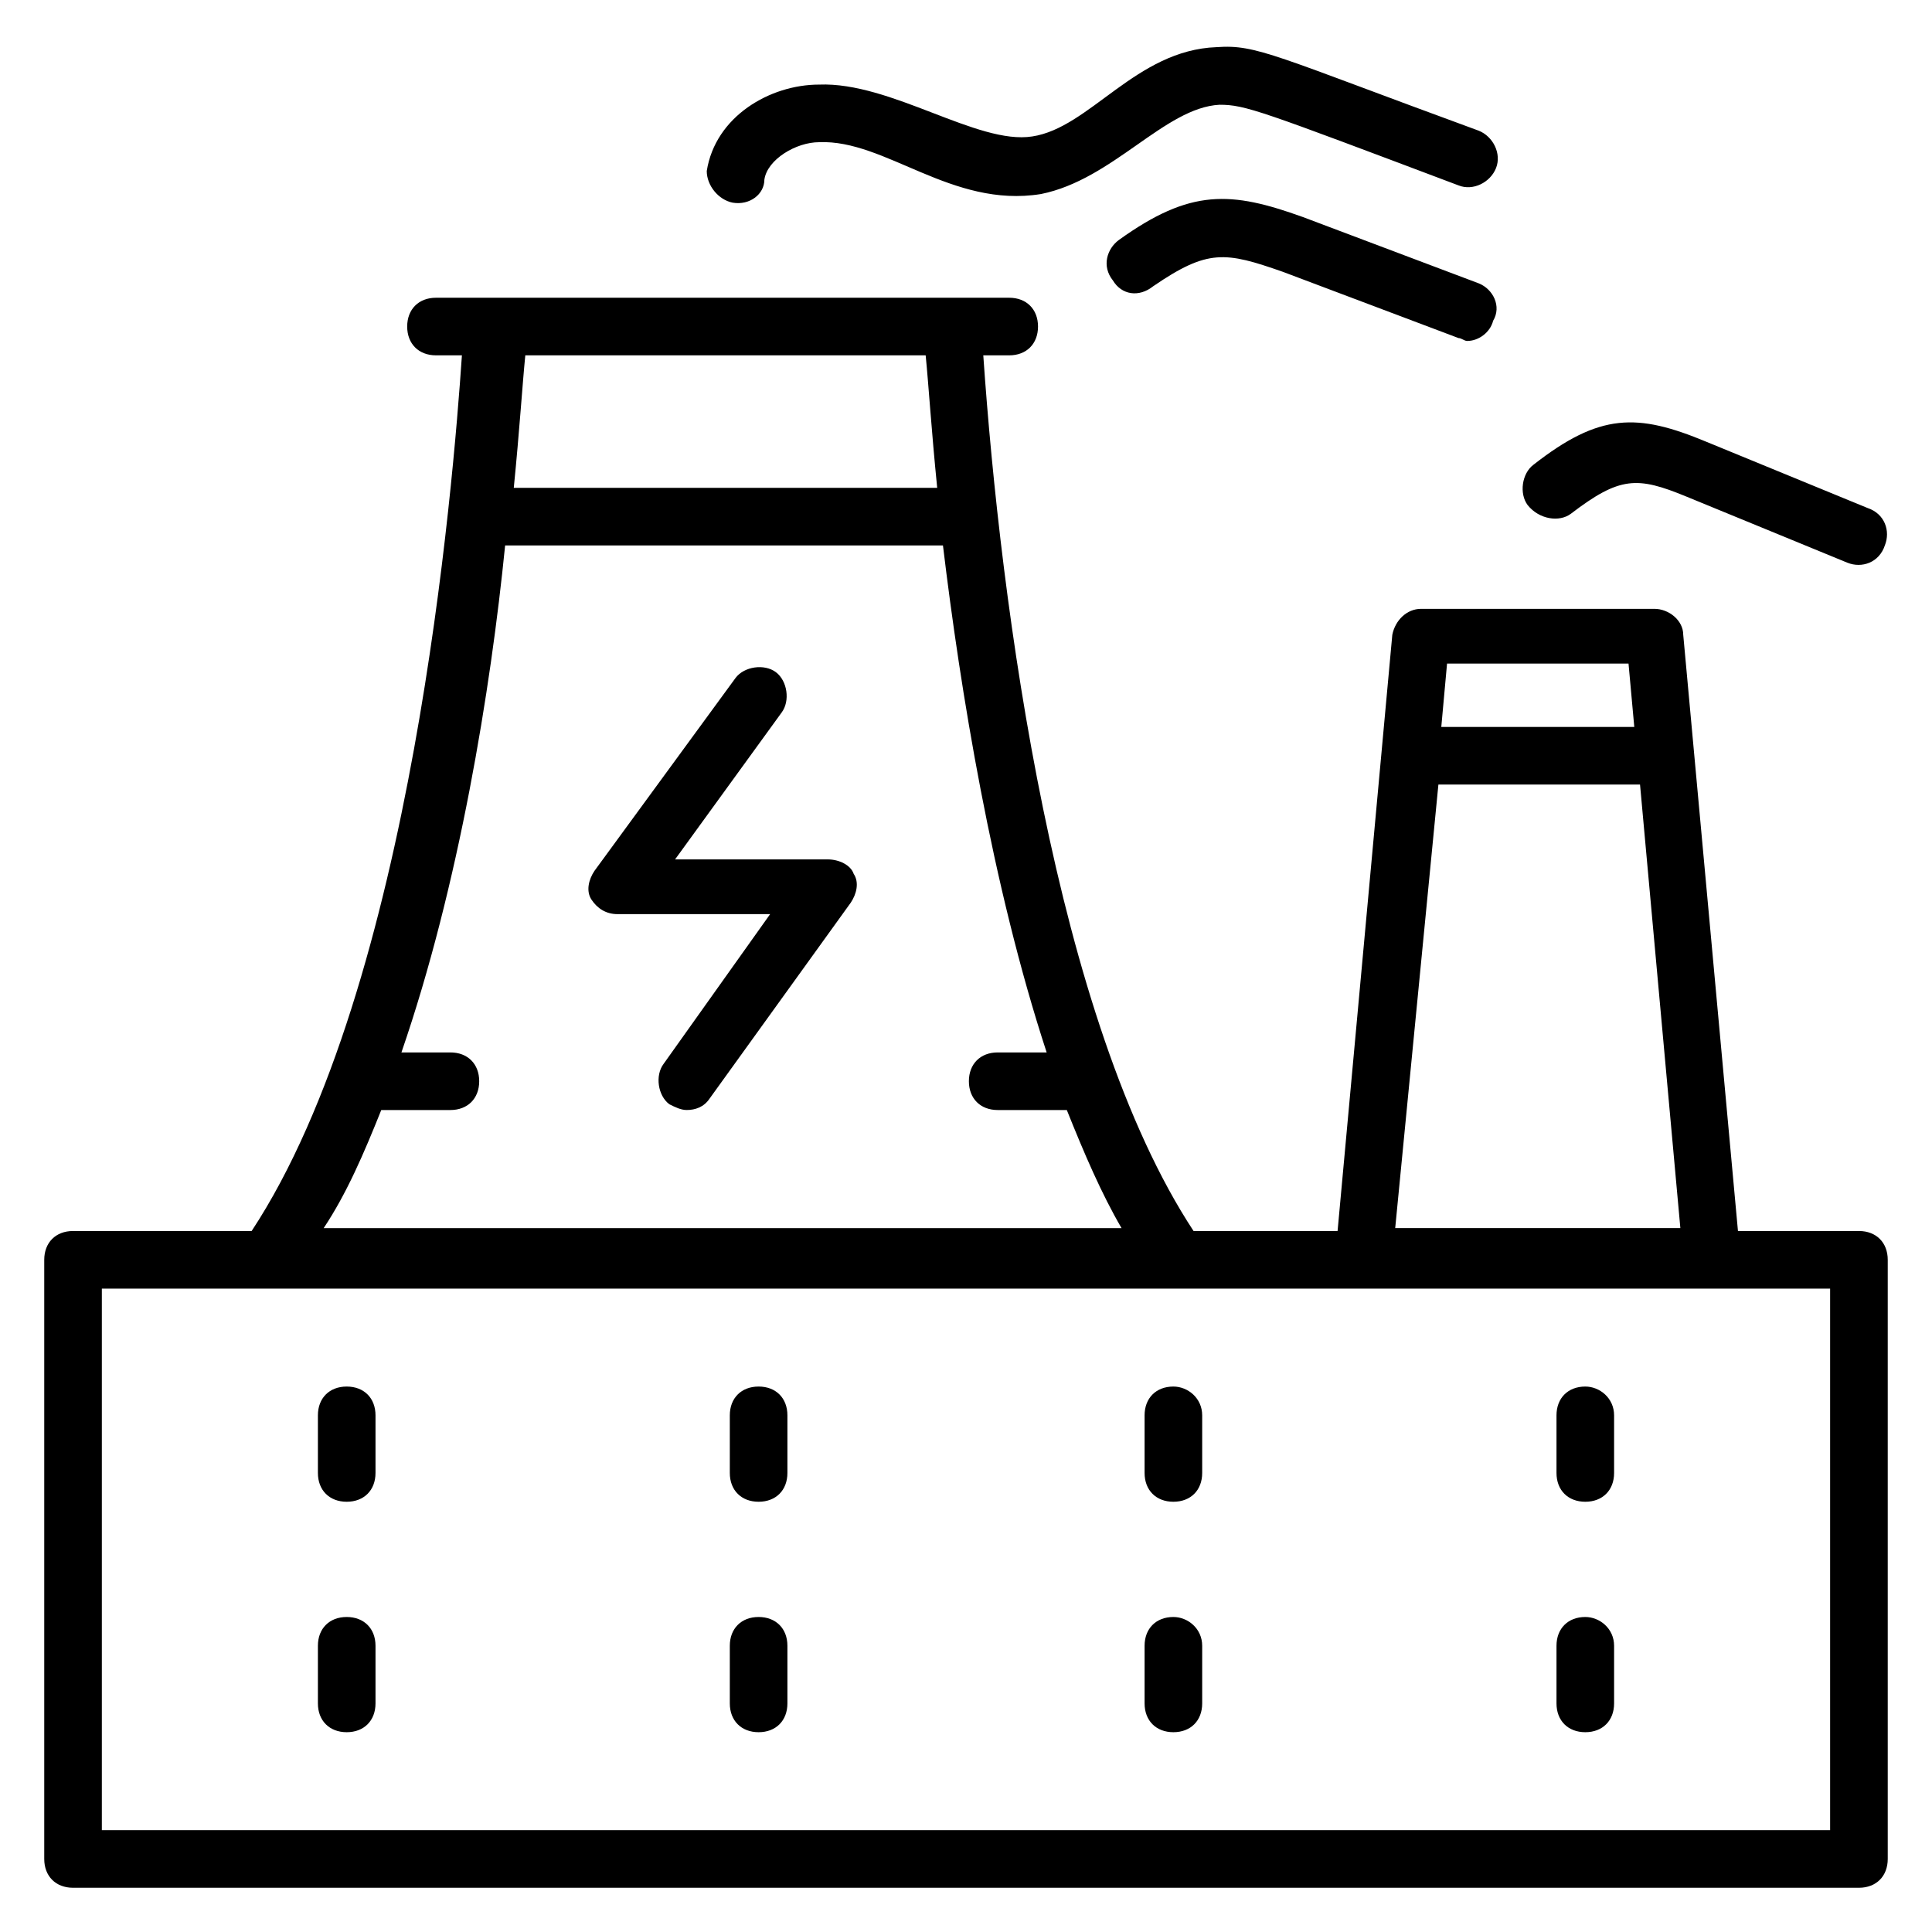
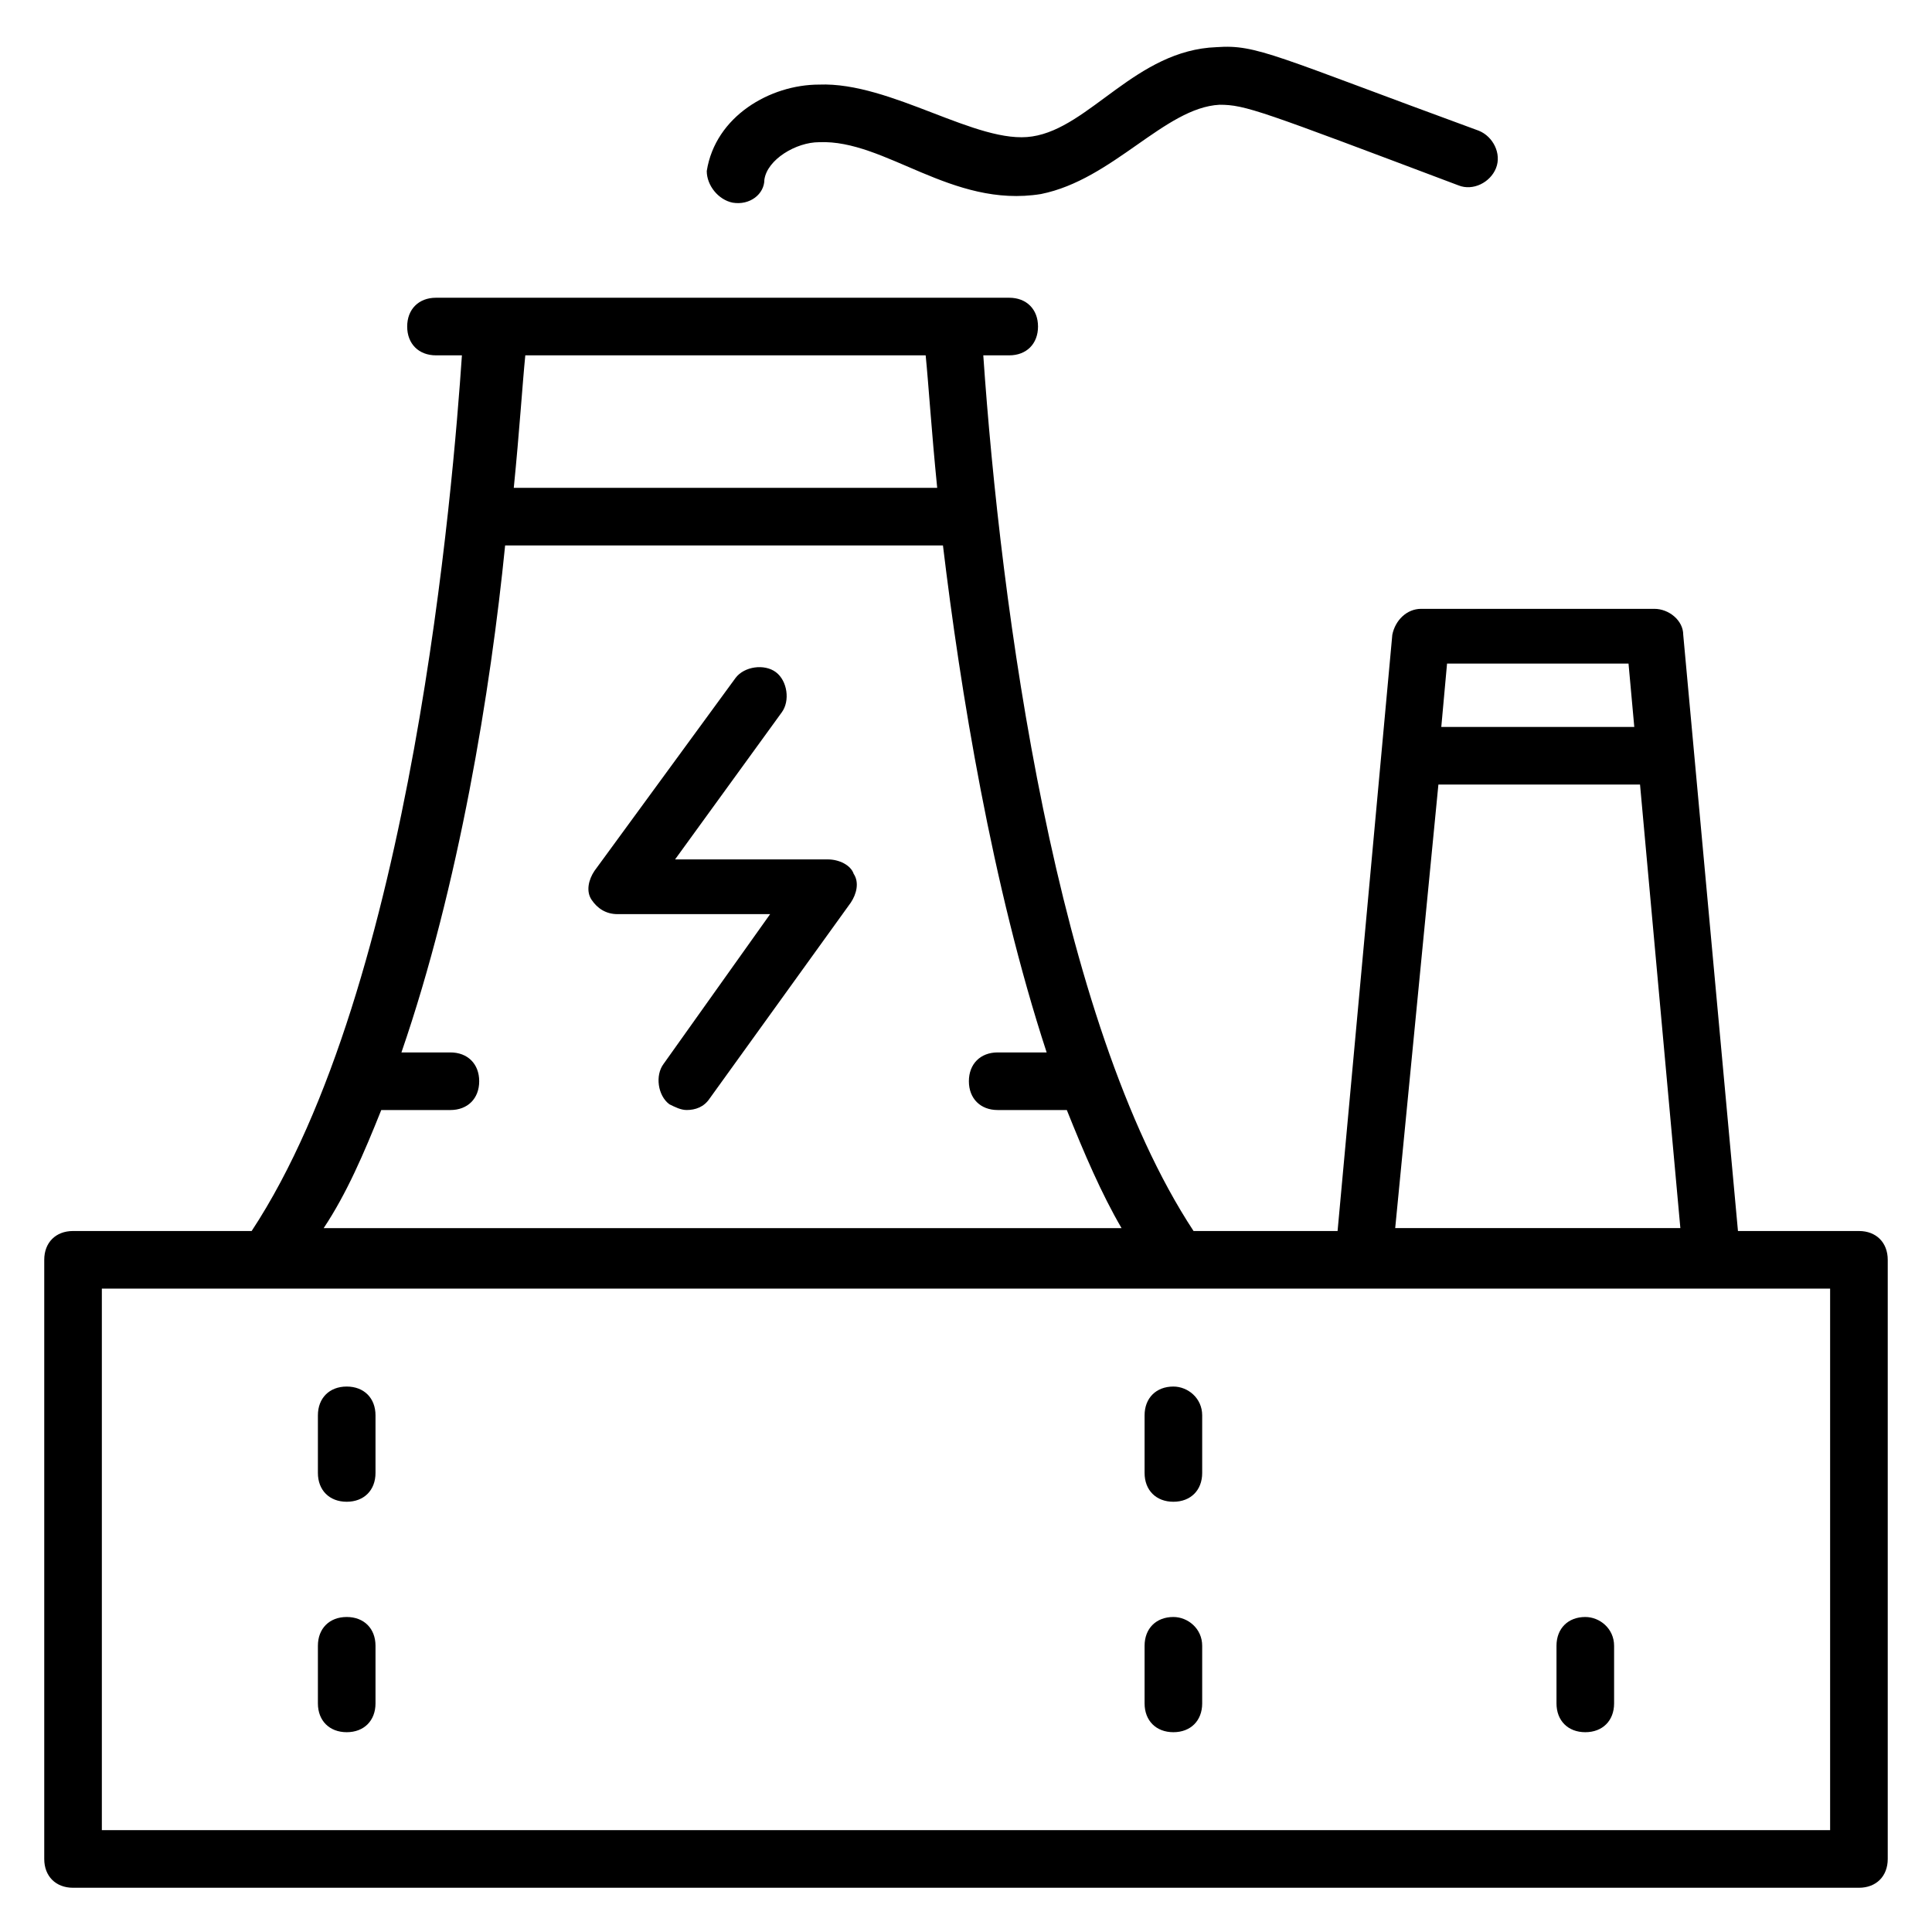
<svg xmlns="http://www.w3.org/2000/svg" fill="#000000" width="800px" height="800px" version="1.1" viewBox="144 144 512 512">
  <g>
    <path d="m636.64 470.23h-32.062l-14.504-158.01c0-3.816-3.816-6.871-7.633-6.871h-61.832c-3.816 0-6.871 3.055-7.633 6.871l-14.504 158.01h-38.168c-36.641-55.723-51.145-165.64-55.723-232.06h6.871c4.582 0 7.633-3.055 7.633-7.633 0-4.582-3.055-7.633-7.633-7.633h-151.91c-4.582 0-7.633 3.055-7.633 7.633 0 4.582 3.055 7.633 7.633 7.633h6.871c-2.289 33.586-12.977 167.17-55.723 232.06h-47.332c-4.582 0-7.633 3.055-7.633 7.633v158.78c0 4.582 3.055 7.633 7.633 7.633h473.28c4.582 0 7.633-3.055 7.633-7.633v-158.78c0-4.578-3.055-7.633-7.633-7.633zm-61.066-150.38 1.527 16.793h-51.145l1.527-16.793zm-50.383 32.059h53.434l10.688 117.55h-75.57zm-135.88-113.74c0.762 7.633 1.527 19.848 3.055 35.113h-112.21c1.527-15.266 2.289-27.48 3.055-35.113zm-144.27 200h18.32c4.582 0 7.633-3.055 7.633-7.633 0-4.582-3.055-7.633-7.633-7.633h-12.977c15.266-44.273 23.664-96.184 27.48-134.35h116.03c4.582 38.168 12.977 90.074 27.48 134.35h-12.977c-4.582 0-7.633 3.055-7.633 7.633 0 4.582 3.055 7.633 7.633 7.633h18.32c4.582 11.449 9.16 22.137 14.504 31.297l-211.45 0.004c6.106-9.16 10.684-19.848 15.266-31.301zm383.96 190.84h-458.01v-143.51h458.01z" />
    <path d="m338.17 197.71c4.582 0.762 8.398-2.289 8.398-6.106 0.762-5.344 8.398-9.922 14.504-9.922 17.559-0.762 35.113 17.559 58.777 13.742 19.082-3.816 32.824-22.902 47.328-23.664 6.871 0 10.688 1.527 63.359 21.375 3.816 1.527 8.398-0.762 9.922-4.582 1.527-3.816-0.762-8.398-4.582-9.922-54.199-19.848-58.777-22.902-69.465-22.137-21.375 0.762-33.586 21.375-48.855 23.664-14.504 2.289-37.402-14.504-56.488-13.742-12.977 0-27.48 8.398-29.77 22.902 0 3.812 3.055 7.629 6.871 8.391z" />
-     <path d="m535.88 219.09-46.566-17.559c-19.082-6.871-29.77-7.633-48.855 6.106-3.055 2.289-4.582 6.871-1.527 10.688 2.289 3.816 6.871 4.582 10.688 1.527 14.508-9.922 19.086-9.16 34.352-3.816l46.562 17.559c0.762 0 1.527 0.762 2.289 0.762 3.055 0 6.106-2.289 6.871-5.344 2.293-3.816 0.004-8.395-3.812-9.922z" />
-     <path d="m560.3 280.15c12.977-9.922 17.559-9.922 30.535-4.582l42.746 17.559c3.816 1.527 8.398 0 9.922-4.582 1.527-3.816 0-8.398-4.582-9.922l-42.746-17.559c-18.32-7.633-28.242-7.633-45.801 6.106-3.055 2.289-3.816 7.633-1.527 10.688 3.059 3.82 8.402 4.582 11.453 2.293z" />
    <path d="m363.36 371.75h-40.457l28.242-38.93c2.289-3.055 1.527-8.398-1.527-10.688-3.055-2.289-8.398-1.527-10.688 1.527l-37.402 51.145c-1.527 2.289-2.289 5.344-0.762 7.633 1.527 2.289 3.816 3.816 6.871 3.816h40.457l-28.242 39.695c-2.289 3.055-1.527 8.398 1.527 10.688 1.527 0.762 3.055 1.527 4.582 1.527 2.289 0 4.582-0.762 6.106-3.055l37.402-51.906c1.527-2.289 2.289-5.344 0.762-7.633-0.766-2.293-3.82-3.82-6.871-3.82z" />
    <path d="m235.88 511.45c-4.582 0-7.633 3.055-7.633 7.633v15.266c0 4.582 3.055 7.633 7.633 7.633 4.582 0 7.633-3.055 7.633-7.633v-15.266c0-4.582-3.055-7.633-7.633-7.633z" />
-     <path d="m345.04 511.45c-4.582 0-7.633 3.055-7.633 7.633v15.266c0 4.582 3.055 7.633 7.633 7.633 4.582 0 7.633-3.055 7.633-7.633v-15.266c0-4.582-3.055-7.633-7.633-7.633z" />
    <path d="m454.96 511.45c-4.582 0-7.633 3.055-7.633 7.633v15.266c0 4.582 3.055 7.633 7.633 7.633 4.582 0 7.633-3.055 7.633-7.633v-15.266c0-4.582-3.816-7.633-7.633-7.633z" />
-     <path d="m564.12 511.45c-4.582 0-7.633 3.055-7.633 7.633v15.266c0 4.582 3.055 7.633 7.633 7.633 4.582 0 7.633-3.055 7.633-7.633v-15.266c0-4.582-3.816-7.633-7.633-7.633z" />
    <path d="m235.88 572.52c-4.582 0-7.633 3.055-7.633 7.633v15.266c0 4.582 3.055 7.633 7.633 7.633 4.582 0 7.633-3.055 7.633-7.633v-15.266c0-4.578-3.055-7.633-7.633-7.633z" />
-     <path d="m345.04 572.52c-4.582 0-7.633 3.055-7.633 7.633v15.266c0 4.582 3.055 7.633 7.633 7.633 4.582 0 7.633-3.055 7.633-7.633v-15.266c0-4.578-3.055-7.633-7.633-7.633z" />
    <path d="m454.96 572.52c-4.582 0-7.633 3.055-7.633 7.633v15.266c0 4.582 3.055 7.633 7.633 7.633 4.582 0 7.633-3.055 7.633-7.633v-15.266c0-4.578-3.816-7.633-7.633-7.633z" />
    <path d="m564.12 572.52c-4.582 0-7.633 3.055-7.633 7.633v15.266c0 4.582 3.055 7.633 7.633 7.633 4.582 0 7.633-3.055 7.633-7.633v-15.266c0-4.578-3.816-7.633-7.633-7.633z" />
  </g>
</svg>